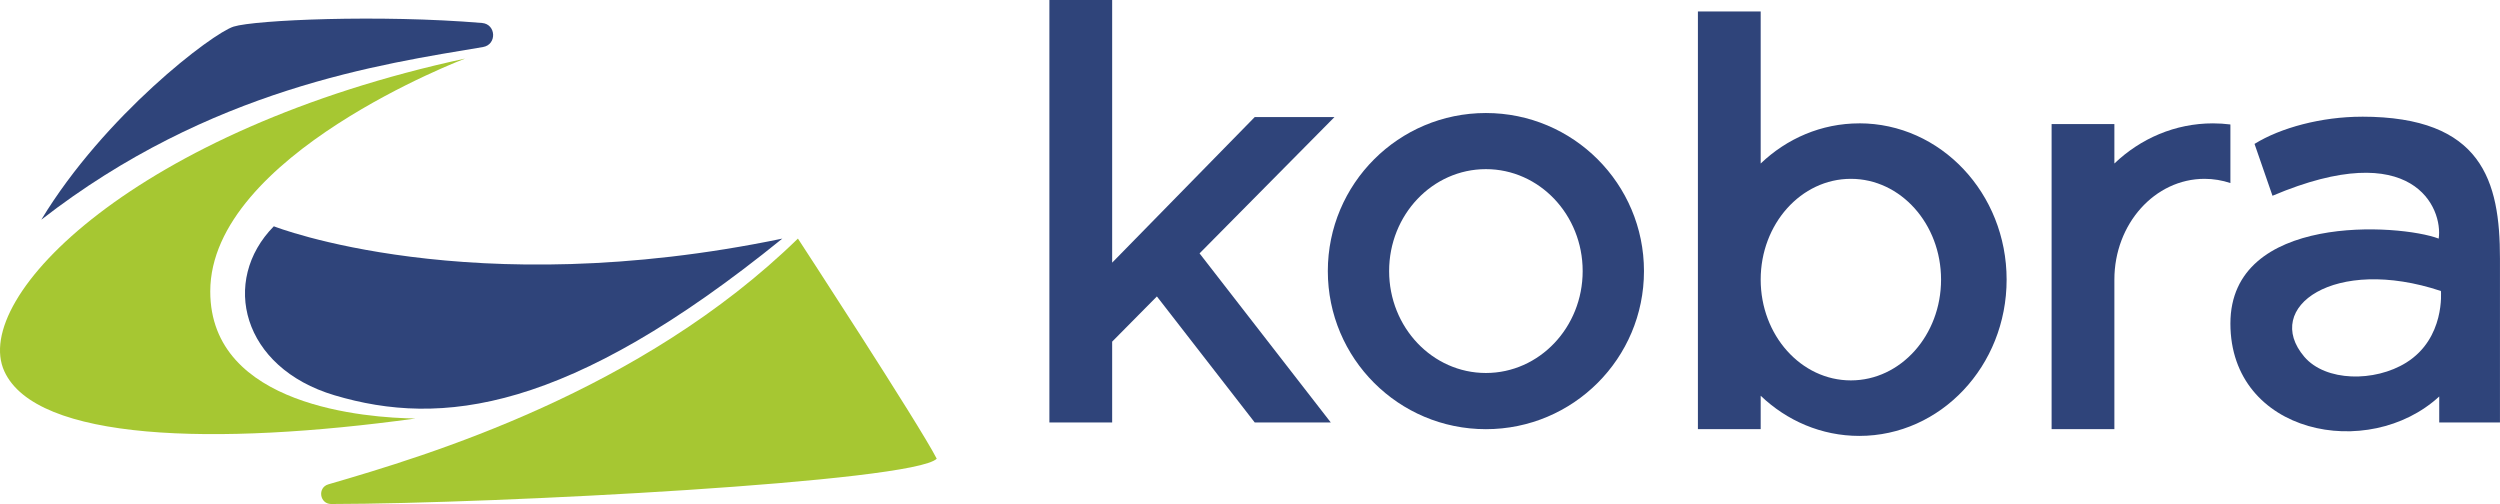
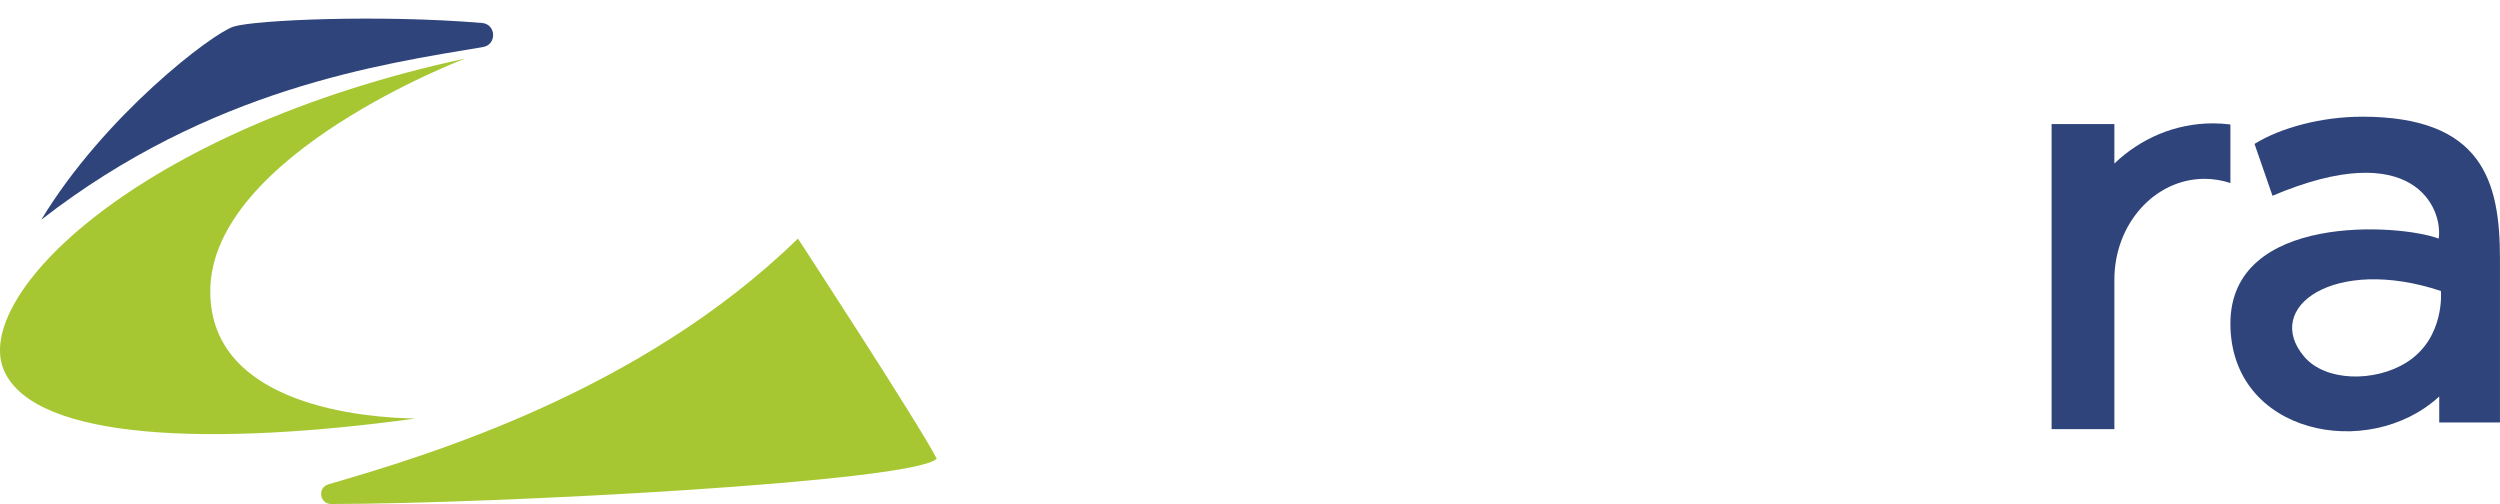
<svg xmlns="http://www.w3.org/2000/svg" id="Capa_2" data-name="Capa 2" viewBox="0 0 698.55 140.84">
  <defs>
    <style>
      .cls-1 {
        fill: #2f447a;
      }

      .cls-2 {
        fill: #a6c732;
      }
    </style>
  </defs>
  <g id="Capa_1-2" data-name="Capa 1">
    <g>
      <g>
-         <polygon class="cls-1" points="372.88 32.71 350.6 32.71 310.76 73.39 310.76 0 293.22 0 293.22 91.3 293.22 105.25 293.22 118.05 310.76 118.05 310.76 95.46 323.26 82.83 350.6 118.05 371.85 118.05 335.18 70.8 372.88 32.71" />
-         <path class="cls-1" d="M415.19,31.58c-24.39,0-44.17,19.77-44.17,44.17s19.77,44.17,44.17,44.17,44.17-19.77,44.17-44.17-19.77-44.17-44.17-44.17ZM415.19,104.22c-14.93,0-27.04-12.75-27.04-28.48s12.1-28.48,27.04-28.48,27.04,12.75,27.04,28.48-12.1,28.48-27.04,28.48Z" />
-         <path class="cls-1" d="M519.52,34.47c-10.6,0-20.26,4.25-27.55,11.22V3.2h-17.54v116.71h17.54v-9.33c7.3,6.97,16.96,11.22,27.55,11.22,22.74,0,41.17-19.55,41.17-43.67s-18.43-43.67-41.17-43.67ZM517.17,106.29c-13.92,0-25.2-12.61-25.2-28.16s11.28-28.16,25.2-28.16,25.2,12.61,25.2,28.16-11.28,28.16-25.2,28.16Z" />
        <path class="cls-1" d="M590.8,78.13c0-15.55,11.28-28.16,25.2-28.16,2.51,0,4.93.42,7.22,1.18v-16.37c-1.6-.2-3.22-.31-4.87-.31-10.6,0-20.26,4.25-27.55,11.22v-11.02h-17.54v85.24h17.54v-41.77Z" />
        <path class="cls-1" d="M659.96,32.61c-11.24,0-22.71,3.07-30,7.6l5.02,14.49c39.42-16.72,47.67,3.51,46.44,11.97-10.94-4.16-58.2-7.22-58.2,23.73s38.59,38.59,58.35,20.38v7.27h16.97v-45.82c0-21.66-4.95-39.63-38.59-39.63ZM672.34,101.33c-8.8,5.48-22.53,5.34-28.48-1.65-11.76-13.83,8.46-28.27,38.18-18.37,0,0,1.24,13.21-9.7,20.02Z" />
      </g>
      <g>
        <path class="cls-2" d="M222.96,66.67s33.91,51.95,38.78,61.5c-6.33,6.48-122.85,12.59-169.19,12.66-3.25,0-3.91-4.59-.79-5.5,27.72-8.06,87.37-25.92,131.2-68.67Z" />
-         <path class="cls-1" d="M76.51,63.23s54.75,21.57,142.09,3.44c-59.96,48.63-95.37,52.65-125.13,43.78-25.91-7.72-31.93-32.03-16.96-47.22Z" />
        <path class="cls-2" d="M129.97,16.36S58.75,43.34,58.75,81.43c0,32.24,43.94,35.31,57.33,35.51-56.34,7.74-105.94,6.25-114.86-13.18C-8.3,83.02,38.12,36.2,129.97,16.36Z" />
        <path class="cls-1" d="M11.54,61.39C29.19,32.23,59.33,9.3,65.29,7.43c5.96-1.86,40.81-3.4,69.4-1.01,3.97.33,4.2,6.06.27,6.72-28.36,4.77-76.2,11.55-123.42,48.25Z" />
      </g>
    </g>
  </g>
</svg>